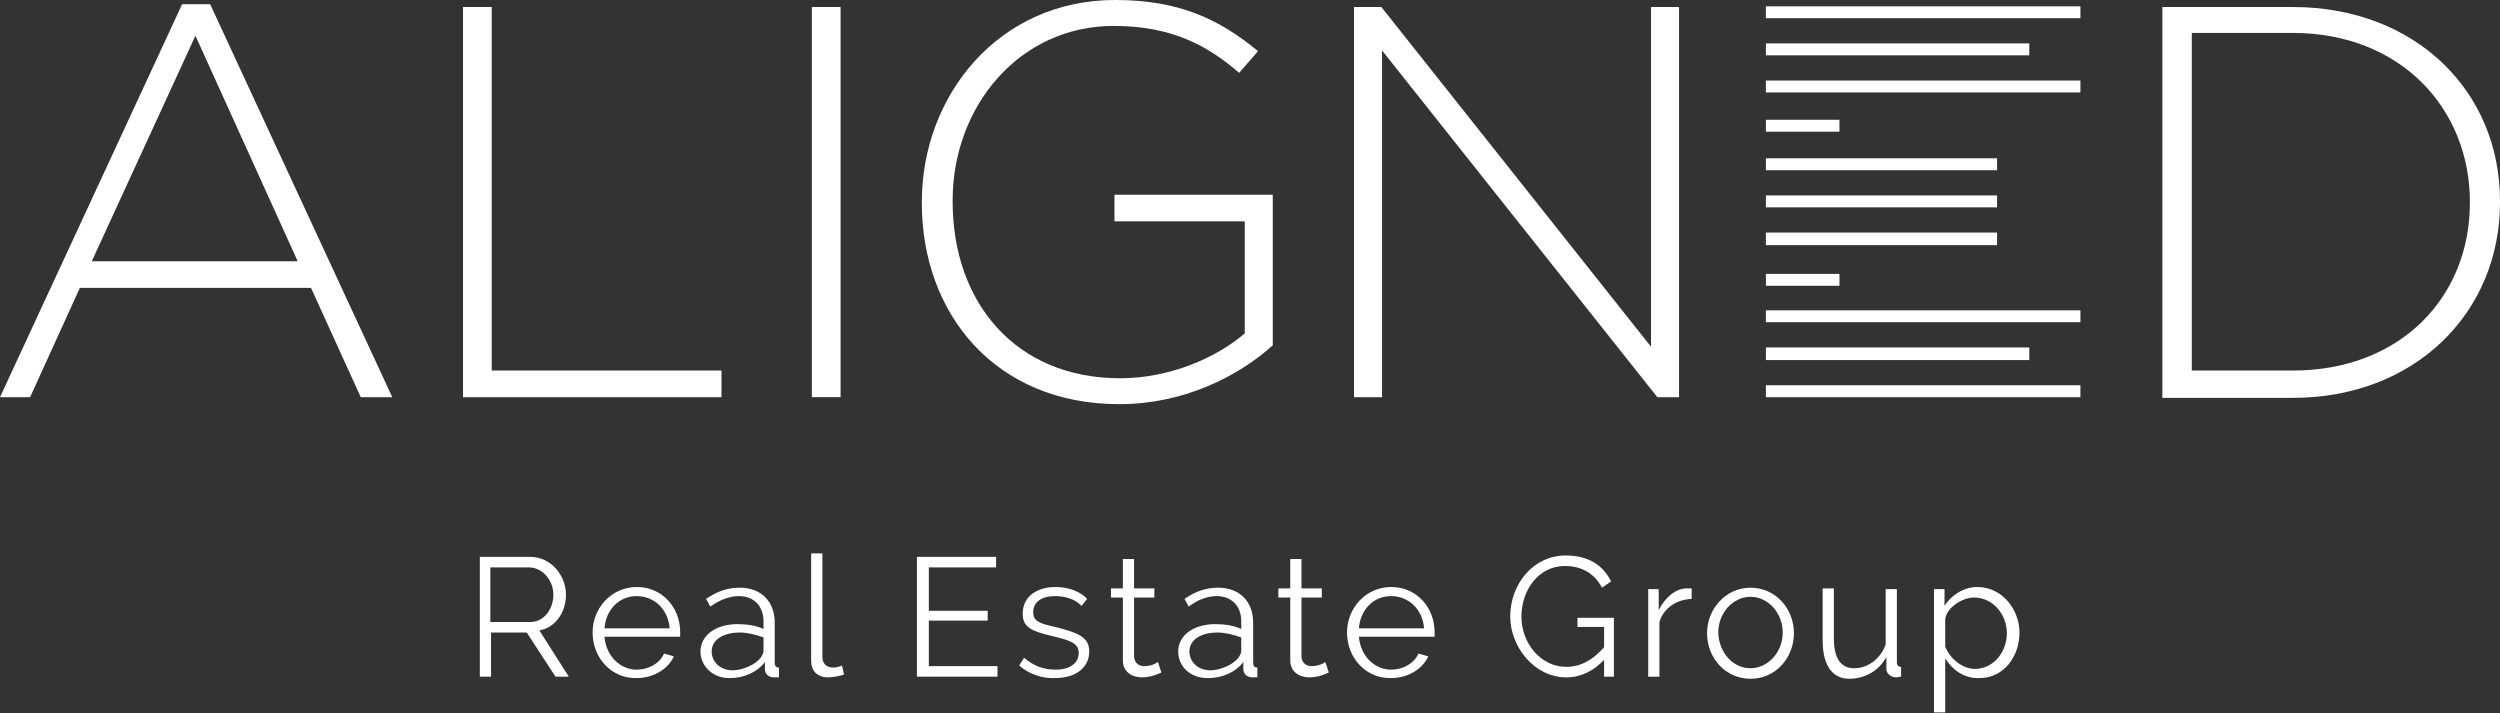
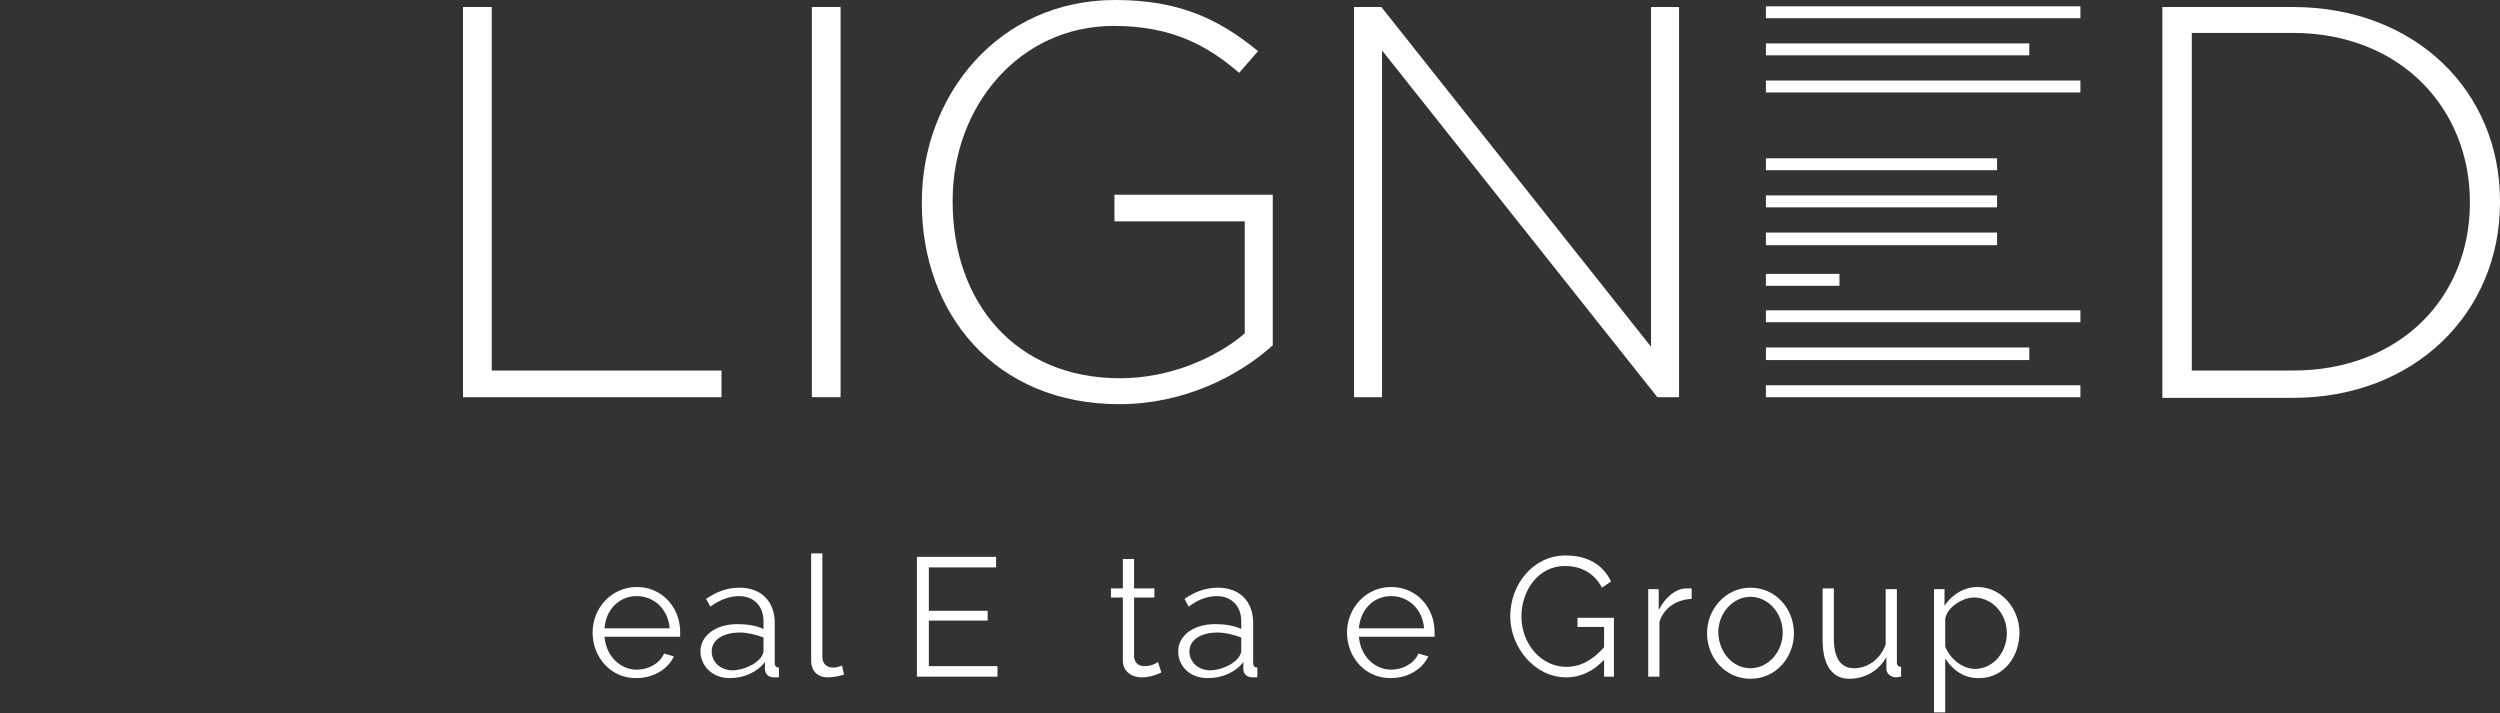
<svg xmlns="http://www.w3.org/2000/svg" version="1.1" id="Layer_1" x="0px" y="0px" viewBox="0 0 356.9 101.8" style="enable-background:new 0 0 356.9 101.8;" xml:space="preserve">
  <rect x="0" y="0" width="356.9" height="101.8" fill="#333333" stroke="none" />
  <style type="text/css">
	.st0{fill:#FFFFFF;}
</style>
  <g>
-     <path class="st0" d="M68.5,96.6V79.5h7.2c3,0,5.1,2.7,5.1,5.4c0,2.5-1.5,4.7-3.8,5.1l4.2,6.6h-1.9l-4.1-6.3h-5.1v6.3H68.5z    M70.1,88.8h5.6c2,0,3.3-1.9,3.3-3.9c0-2.1-1.6-3.9-3.5-3.9h-5.5V88.8z" />
    <path class="st0" d="M84.6,90.3c0-3.5,2.7-6.5,6.3-6.5c3.7,0,6.2,3,6.2,6.4c0,0.2,0,0.6,0,0.7H86.3c0.2,2.7,2.2,4.7,4.6,4.7   c1.7,0,3.3-0.9,3.9-2.3l1.4,0.4c-0.8,1.8-2.9,3.1-5.3,3.1C87.3,96.9,84.6,93.9,84.6,90.3z M95.6,89.7c-0.2-2.7-2.2-4.6-4.7-4.6   s-4.4,1.9-4.6,4.6H95.6z" />
    <path class="st0" d="M100,93c0-2.3,2.2-3.9,5.3-3.9c1.3,0,2.7,0.2,3.7,0.7v-1.1c0-2.2-1.4-3.6-3.5-3.6c-1.3,0-2.7,0.5-4.1,1.5   l-0.6-1.1c1.6-1.1,3.1-1.6,4.8-1.6c3,0,5,1.9,5,5v5.7c0,0.5,0.2,0.7,0.6,0.7v1.4c-0.3,0-0.5,0-0.7,0c-0.7,0-1.3-0.4-1.3-1.2l0-1   c-1.1,1.5-3.1,2.3-4.9,2.3C101.8,96.9,100,95.1,100,93z M108.6,93.9c0.2-0.3,0.4-0.7,0.4-0.9v-2c-1.1-0.4-2.3-0.7-3.4-0.7   c-2.3,0-4,1-4,2.7c0,1.3,1,2.7,3.1,2.7C106.2,95.6,107.8,94.9,108.6,93.9z" />
    <path class="st0" d="M115.8,79h1.6v14.8c0,0.9,0.6,1.5,1.5,1.5c0.4,0,0.9-0.1,1.3-0.3l0.3,1.3c-0.6,0.2-1.6,0.4-2.3,0.4   c-1.5,0-2.4-0.9-2.4-2.4V79z" />
    <path class="st0" d="M142.4,95.1v1.5h-11.5V79.5h11.3V81h-9.6v6.2h8.4v1.4h-8.4v6.5H142.4z" />
-     <path class="st0" d="M145.5,95l0.7-1.1c1.4,1.2,2.8,1.7,4.5,1.7c2,0,3.3-0.9,3.3-2.4c0-1.4-1.3-1.8-3.8-2.4   c-2.9-0.7-4.2-1.2-4.2-3.2c0-2.5,2.1-3.8,4.7-3.8c1.9,0,3.6,0.7,4.5,1.7l-0.8,1c-0.9-1-2.4-1.4-3.8-1.4c-1.7,0-3.1,0.7-3.1,2.3   c0,1.3,0.9,1.6,3.1,2.1c3.2,0.8,4.9,1.4,4.9,3.5c0,2.3-1.9,3.8-4.9,3.8C148.8,96.9,146.8,96.2,145.5,95z" />
    <path class="st0" d="M165.8,96c-0.4,0.2-1.5,0.7-2.8,0.7c-1.4,0-2.7-0.8-2.7-2.4v-9h-1.7v-1.3h1.7v-4.2h1.6v4.2h2.9v1.3h-2.9v8.5   c0.1,0.9,0.7,1.3,1.5,1.3c0.9,0,1.7-0.4,1.9-0.6L165.8,96z" />
    <path class="st0" d="M168.2,93c0-2.3,2.2-3.9,5.3-3.9c1.3,0,2.7,0.2,3.7,0.7v-1.1c0-2.2-1.4-3.6-3.5-3.6c-1.3,0-2.7,0.5-4,1.5   l-0.6-1.1c1.6-1.1,3.1-1.6,4.8-1.6c3,0,5,1.9,5,5v5.7c0,0.5,0.2,0.7,0.6,0.7v1.4c-0.3,0-0.5,0-0.7,0c-0.7,0-1.3-0.4-1.3-1.2l0-1   c-1.1,1.5-3.1,2.3-4.9,2.3C169.9,96.9,168.2,95.1,168.2,93z M176.8,93.9c0.2-0.3,0.4-0.7,0.4-0.9v-2c-1.1-0.4-2.3-0.7-3.4-0.7   c-2.3,0-4,1-4,2.7c0,1.3,1,2.7,3.1,2.7C174.4,95.6,176,94.9,176.8,93.9z" />
-     <path class="st0" d="M189.7,96c-0.4,0.2-1.5,0.7-2.8,0.7c-1.4,0-2.7-0.8-2.7-2.4v-9h-1.7v-1.3h1.7v-4.2h1.6v4.2h2.9v1.3h-2.9v8.5   c0.1,0.9,0.7,1.3,1.5,1.3c0.9,0,1.7-0.4,1.9-0.6L189.7,96z" />
    <path class="st0" d="M192.3,90.3c0-3.5,2.7-6.5,6.3-6.5c3.7,0,6.2,3,6.2,6.4c0,0.2,0,0.6,0,0.7H194c0.2,2.7,2.2,4.7,4.6,4.7   c1.7,0,3.3-0.9,3.9-2.3l1.4,0.4c-0.8,1.8-2.9,3.1-5.3,3.1C195,96.9,192.3,93.9,192.3,90.3z M203.3,89.7c-0.2-2.7-2.2-4.6-4.7-4.6   c-2.5,0-4.4,1.9-4.6,4.6H203.3z" />
    <path class="st0" d="M229.1,94.1c-1.6,1.7-3.4,2.6-5.5,2.6c-4.6,0-8-4.4-8-8.7c0-4.6,3.3-8.7,7.9-8.7c3.4,0,5.4,1.5,6.5,3.7   l-1.3,0.9c-1.1-2.1-3-3.1-5.3-3.1c-3.8,0-6.2,3.5-6.2,7.2c0,3.9,2.8,7.2,6.4,7.2c2,0,3.7-0.9,5.4-2.8v-2.9h-3.8v-1.3h5.2v8.4h-1.4   V94.1z" />
    <path class="st0" d="M241.5,85.5c-2.2,0.1-4,1.3-4.6,3.3v7.8h-1.6V84.1h1.5v3c0.9-1.8,2.4-3.1,4-3.1c0.3,0,0.6,0,0.7,0V85.5z" />
    <path class="st0" d="M243.7,90.4c0-3.5,2.7-6.5,6.2-6.5c3.6,0,6.2,3,6.2,6.5c0,3.5-2.6,6.5-6.2,6.5   C246.3,96.9,243.7,93.9,243.7,90.4z M249.9,95.4c2.5,0,4.6-2.3,4.6-5.1c0-2.8-2.1-5.1-4.6-5.1c-2.5,0-4.6,2.3-4.6,5.1   C245.4,93.2,247.4,95.4,249.9,95.4z" />
    <path class="st0" d="M260.2,91.4v-7.4h1.6v7.1c0,2.9,1,4.3,2.9,4.3c2,0,3.8-1.4,4.5-3.4v-7.9h1.6v10.4c0,0.5,0.2,0.7,0.6,0.7v1.4   c-0.3,0-0.5,0.1-0.7,0.1c-0.7,0-1.4-0.5-1.4-1.2v-1.7c-1.1,2-3.1,3.1-5.3,3.1C261.6,96.9,260.2,95,260.2,91.4z" />
    <path class="st0" d="M277.7,94v7.7h-1.6V84.1h1.5v2.4c1-1.6,2.8-2.7,4.7-2.7c3.5,0,6,3.2,6,6.5c0,3.5-2.3,6.5-5.7,6.5   C280.4,96.9,278.7,95.6,277.7,94z M286.5,90.4c0-2.7-2-5.1-4.7-5.1c-1.6,0-3.9,1.4-4.1,3.1v3.9c0.7,1.8,2.5,3.2,4.3,3.2   C284.8,95.4,286.5,92.9,286.5,90.4z" />
  </g>
  <g>
    <g>
      <g>
-         <path class="st0" d="M26,0.6h4l26,56.1h-4.5l-7.1-15.6H11.4L4.3,56.7H0L26,0.6z M42.5,37.3L27.9,5.1L13.1,37.3H42.5z" />
        <path class="st0" d="M66.1,1h4.1v51.9H103v3.8H66.1V1z" />
        <path class="st0" d="M115.9,1h4.1v55.7h-4.1V1z" />
        <path class="st0" d="M131.6,29v-0.2c0-15.1,10.9-28.8,27.6-28.8c9.1,0,14.8,2.7,20.4,7.3l-2.7,3.1c-4.4-3.8-9.5-6.7-17.9-6.7     c-13.5,0-23,11.5-23,24.9v0.2c0,14.4,9,25.2,23.9,25.2c7.1,0,13.7-2.9,17.8-6.4v-16h-18.6v-3.8h22.6v21.5     c-5,4.5-12.8,8.4-21.9,8.4C142,57.7,131.6,44.7,131.6,29z" />
        <path class="st0" d="M193.3,1h3.9l38.5,48.5V1h4v55.7h-3.1L197.3,7.2v49.5h-4V1z" />
        <path class="st0" d="M308.7,1h18.6c17.5,0,29.6,12,29.6,27.7v0.2c0,15.7-12.1,27.9-29.6,27.9h-18.6V1z M312.9,4.8v48.1h14.4     c15.5,0,25.3-10.6,25.3-23.9v-0.2c0-13.2-9.8-24.1-25.3-24.1H312.9z" />
      </g>
    </g>
    <g>
      <path class="st0" d="M252.1,0.9H297v1.7h-44.9V0.9z M252.1,6.2h37.6v1.7h-37.6V6.2z M252.1,11.5H297v1.7h-44.9V11.5z" />
      <path class="st0" d="M252.1,22.6h33v1.7h-33V22.6z M252.1,27.9h33v1.7h-33V27.9z M252.1,33.2h33V35h-33V33.2z" />
      <path class="st0" d="M252.1,44.3H297v1.7h-44.9V44.3z M252.1,49.6h37.6v1.8h-37.6V49.6z M252.1,55H297v1.7h-44.9V55z" />
-       <rect x="252.1" y="17.1" class="st0" width="10.5" height="1.7" />
      <rect x="252.1" y="39.1" class="st0" width="10.5" height="1.7" />
    </g>
  </g>
</svg>